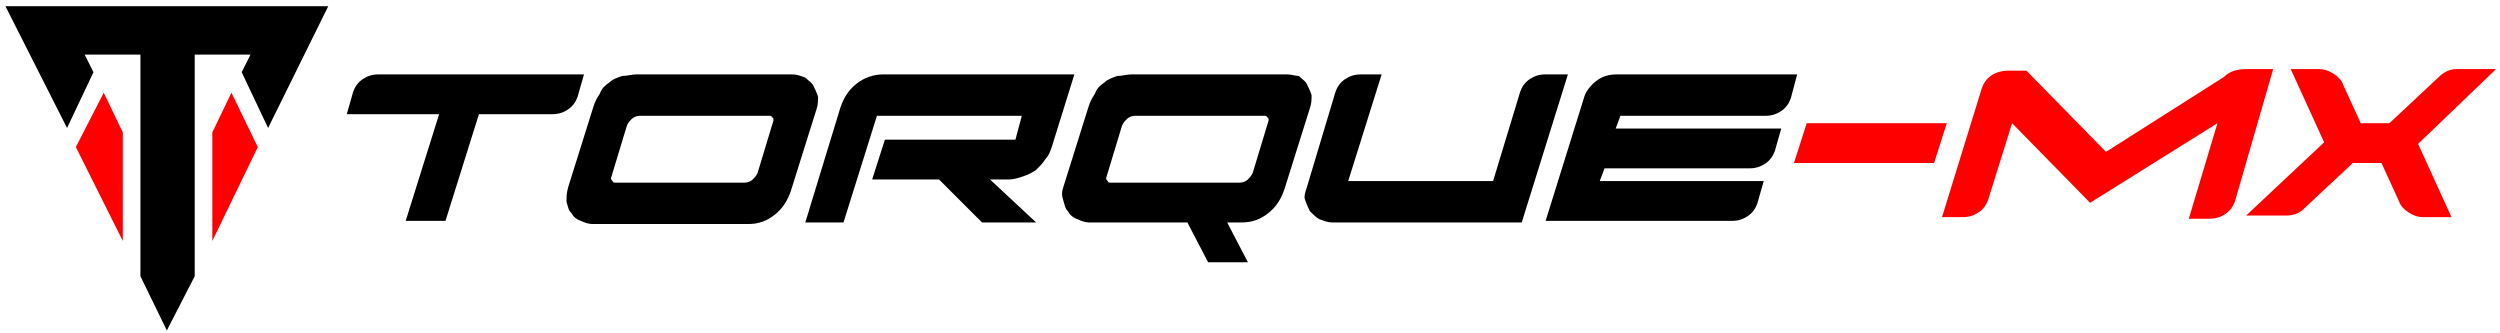
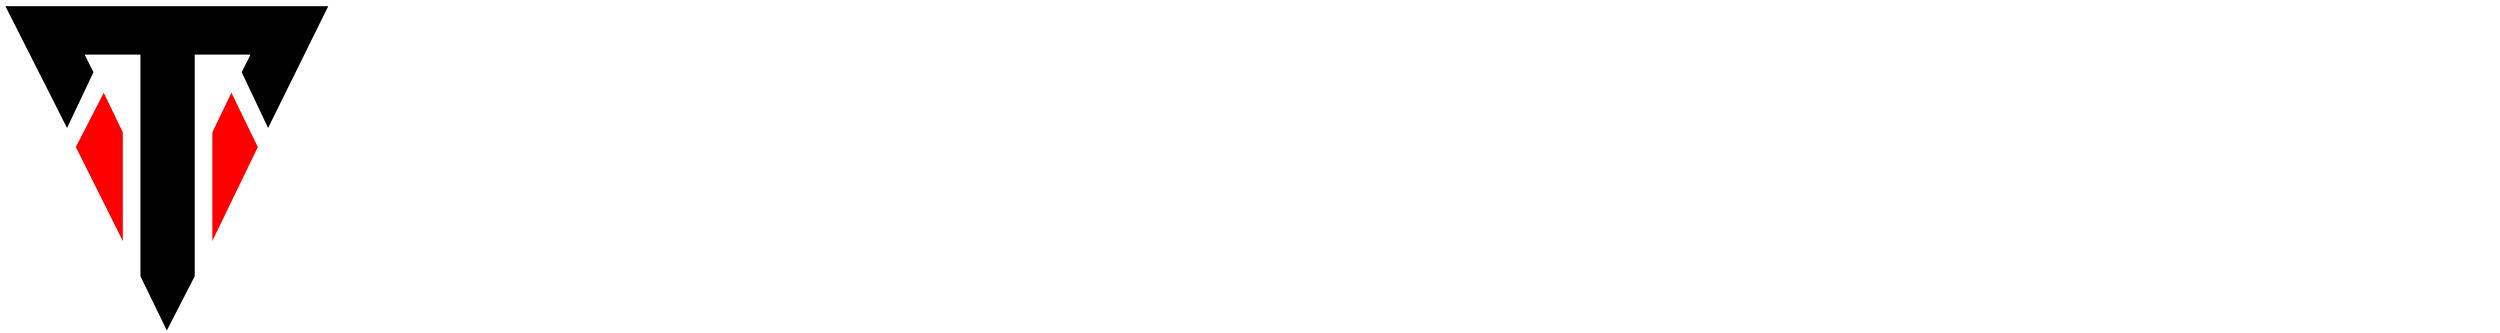
<svg xmlns="http://www.w3.org/2000/svg" xmlns:ns1="http://sodipodi.sourceforge.net/DTD/sodipodi-0.dtd" xmlns:ns2="http://www.inkscape.org/namespaces/inkscape" width="300" height="40" viewBox="0 0 300 40" version="1.1" id="svg16" ns1:docname="logo-new.svg" ns2:version="1.2.2 (b0a8486541, 2022-12-01)">
  <defs id="defs20" />
  <ns1:namedview id="namedview18" pagecolor="#ffffff" bordercolor="#000000" borderopacity="0.25" ns2:showpageshadow="2" ns2:pageopacity="0.0" ns2:pagecheckerboard="0" ns2:deskcolor="#d1d1d1" showgrid="false" ns2:zoom="2.0867654" ns2:cx="65.172636" ns2:cy="-35.701186" ns2:window-width="2560" ns2:window-height="1371" ns2:window-x="0" ns2:window-y="32" ns2:window-maximized="1" ns2:current-layer="g14" />
  <style type="text/css" id="style2">
	.st0{fill:#FF0000;}
</style>
  <g id="g14">
-     <path class="st0" d="m 232.09,19.561 h -16.812 l 1.528,-4.776 h 16.812 z M 272.784,8.289 v 0 h -3.057 c -1.146,0 -2.102,0.191 -2.866,0.955 l -14.138,8.979 -9.553,-9.744 h -2.293 c -0.573,0 -1.337,0.191 -1.911,0.573 -0.573,0.382 -0.955,0.955 -1.146,1.528 l -4.776,15.475 h 2.484 c 0.764,0 1.337,-0.191 1.911,-0.573 0.573,-0.382 0.955,-0.955 1.146,-1.528 l 2.866,-9.17 9.361,9.553 15.284,-9.553 -3.439,11.463 h 2.484 c 0.764,0 1.337,-0.191 1.911,-0.573 0.573,-0.382 0.955,-0.955 1.146,-1.528 z m 17.386,8.979 v 0 l 4.012,8.788 h -3.439 c -0.573,0 -1.146,-0.191 -1.719,-0.573 -0.573,-0.382 -0.955,-0.764 -1.146,-1.337 l -2.102,-4.585 h -3.439 l -5.923,5.54 c -0.573,0.573 -1.337,0.764 -2.102,0.764 h -4.776 l 9.361,-8.788 -4.012,-8.788 h 3.439 c 0.573,0 1.146,0.191 1.719,0.573 0.573,0.382 0.955,0.764 1.146,1.337 l 2.102,4.585 h 3.439 l 5.923,-5.54 c 0.573,-0.573 1.337,-0.955 2.102,-0.955 h 4.776 z" id="path4" style="stroke-width:1.911" />
-     <path d="m 70.079,8.927 -0.764,2.675 c -0.191,0.573 -0.573,1.146 -1.146,1.528 -0.573,0.382 -1.146,0.573 -1.911,0.573 H 57.47 L 53.458,26.504 H 48.682 L 52.694,13.703 H 41.613 l 0.764,-2.675 C 42.568,10.455 42.95,9.882 43.523,9.5 44.096,9.118 44.669,8.927 45.434,8.927 Z m 25.028,0 v 0 H 76.384 c -0.573,0 -1.146,0.191 -1.719,0.191 -0.573,0.191 -1.146,0.382 -1.528,0.764 -0.573,0.382 -0.955,0.764 -1.146,1.337 -0.382,0.573 -0.573,0.955 -0.764,1.528 l -3.057,9.744 c -0.191,0.764 -0.191,1.146 -0.191,1.719 0.191,0.573 0.191,0.955 0.573,1.337 0.191,0.382 0.573,0.764 1.146,0.955 0.382,0.191 0.955,0.382 1.337,0.382 h 18.723 c 1.337,0 2.293,-0.382 3.248,-1.146 0.955,-0.764 1.528,-1.719 1.911,-2.866 l 3.057,-9.744 c 0.191,-0.573 0.191,-0.955 0.191,-1.528 C 97.973,11.028 97.782,10.646 97.591,10.264 97.399,9.882 97.017,9.691 96.635,9.309 96.062,9.118 95.68,8.927 95.107,8.927 Z m -2.293,5.54 v 0 l -1.911,6.305 c -0.191,0.382 -0.382,0.573 -0.573,0.764 -0.191,0.191 -0.573,0.382 -0.955,0.382 H 73.9 c -0.191,0 -0.382,0 -0.382,-0.191 -0.191,-0.191 -0.191,-0.191 -0.191,-0.382 l 1.911,-6.305 c 0.191,-0.382 0.382,-0.573 0.573,-0.764 0.191,-0.191 0.573,-0.382 0.955,-0.382 h 15.475 c 0.191,0 0.382,0 0.382,0.191 0.191,0 0.191,0.191 0.191,0.382 z M 100.838,12.939 v 0 c 0.382,-1.146 0.955,-2.102 1.911,-2.866 0.955,-0.764 2.102,-1.146 3.248,-1.146 h 22.926 l -2.675,8.597 c -0.191,0.573 -0.382,1.146 -0.764,1.528 -0.382,0.573 -0.764,0.955 -1.146,1.337 -0.573,0.382 -0.955,0.573 -1.528,0.764 -0.573,0.191 -1.146,0.382 -1.719,0.382 h -2.293 l 5.54,5.158 h -6.496 l -5.158,-5.158 h -8.024 l 1.528,-4.776 H 121.854 l 0.764,-2.866 h -17.386 l -4.012,12.8 h -4.585 z m 53.685,-4.012 v 0 h -18.723 c -0.573,0 -1.146,0.191 -1.719,0.191 -0.573,0.191 -1.146,0.382 -1.528,0.764 -0.573,0.382 -0.955,0.764 -1.146,1.337 -0.382,0.573 -0.573,0.955 -0.764,1.528 l -3.057,9.744 c -0.191,0.573 -0.191,0.955 0,1.528 0.191,0.573 0.191,0.955 0.573,1.337 0.191,0.382 0.573,0.764 1.146,0.955 0.382,0.191 0.955,0.382 1.337,0.382 h 11.845 l 2.484,4.776 h 4.776 l -2.484,-4.776 h 1.719 c 1.337,0 2.293,-0.382 3.248,-1.146 0.955,-0.764 1.528,-1.719 1.911,-2.866 L 157.198,12.939 c 0.191,-0.573 0.191,-0.955 0.191,-1.528 -0.191,-0.573 -0.382,-0.955 -0.573,-1.337 -0.191,-0.382 -0.573,-0.573 -0.955,-0.955 -0.382,0 -0.955,-0.191 -1.337,-0.191 z m -2.293,5.54 v 0 l -1.911,6.305 c -0.191,0.382 -0.382,0.573 -0.573,0.764 -0.191,0.191 -0.573,0.382 -0.955,0.382 h -15.475 c -0.191,0 -0.382,0 -0.382,-0.191 -0.191,-0.191 -0.191,-0.191 -0.191,-0.382 l 1.911,-6.305 c 0.191,-0.382 0.382,-0.573 0.573,-0.764 0.191,-0.191 0.573,-0.382 0.955,-0.382 h 15.475 c 0.191,0 0.382,0 0.382,0.191 0.191,0 0.191,0.191 0.191,0.382 z m 35.918,-5.54 v 0 l -5.54,17.768 h -22.735 c -0.573,0 -0.955,-0.191 -1.528,-0.382 -0.382,-0.191 -0.764,-0.573 -1.146,-0.955 -0.191,-0.382 -0.382,-0.764 -0.573,-1.337 -0.191,-0.382 0,-0.955 0.191,-1.528 l 3.439,-11.463 c 0.191,-0.573 0.573,-1.146 1.146,-1.528 0.573,-0.382 1.146,-0.573 1.911,-0.573 h 2.484 L 161.784,21.727 h 17.386 l 3.248,-10.699 c 0.191,-0.573 0.573,-1.146 1.146,-1.528 0.573,-0.382 1.146,-0.573 1.911,-0.573 z m 27.511,0 v 0 H 194.071 c -0.955,0 -1.719,0.191 -2.484,0.764 -0.764,0.573 -1.337,1.337 -1.528,2.102 l -4.585,14.711 h 22.353 c 0.764,0 1.337,-0.191 1.911,-0.573 0.573,-0.382 0.955,-0.955 1.146,-1.528 l 0.764,-2.675 h -19.678 l 0.573,-1.528 h 17.386 c 0.764,0 1.337,-0.191 1.911,-0.573 0.573,-0.382 0.955,-0.955 1.146,-1.528 l 0.764,-2.675 h -19.869 l 0.573,-1.528 h 17.386 c 0.764,0 1.337,-0.191 1.911,-0.573 0.573,-0.382 0.955,-0.955 1.146,-1.528 z" id="path6" style="stroke-width:1.911" />
    <polygon points="95.7,0.8 91.6,9.1 89.8,5.3 90.4,4.1 86.6,4.1 86.6,19.2 84.7,22.9 82.9,19.2 82.9,4.1 82.8,4.1 79.1,4.1 79.7,5.3 77.9,9.1 73.7,0.8 " id="polygon8" transform="matrix(1.761,0,0,1.761,-129.136,-0.668)" />
    <polygon class="st0" points="90.9,10.4 89.1,6.7 87.8,9.4 87.8,16.8 " id="polygon10" transform="matrix(1.761,0,0,1.761,-129.136,-0.668)" />
    <polygon class="st0" points="78.5,10.4 80.4,6.7 81.7,9.4 81.7,16.8 " id="polygon12" transform="matrix(1.761,0,0,1.761,-129.136,-0.668)" />
  </g>
</svg>